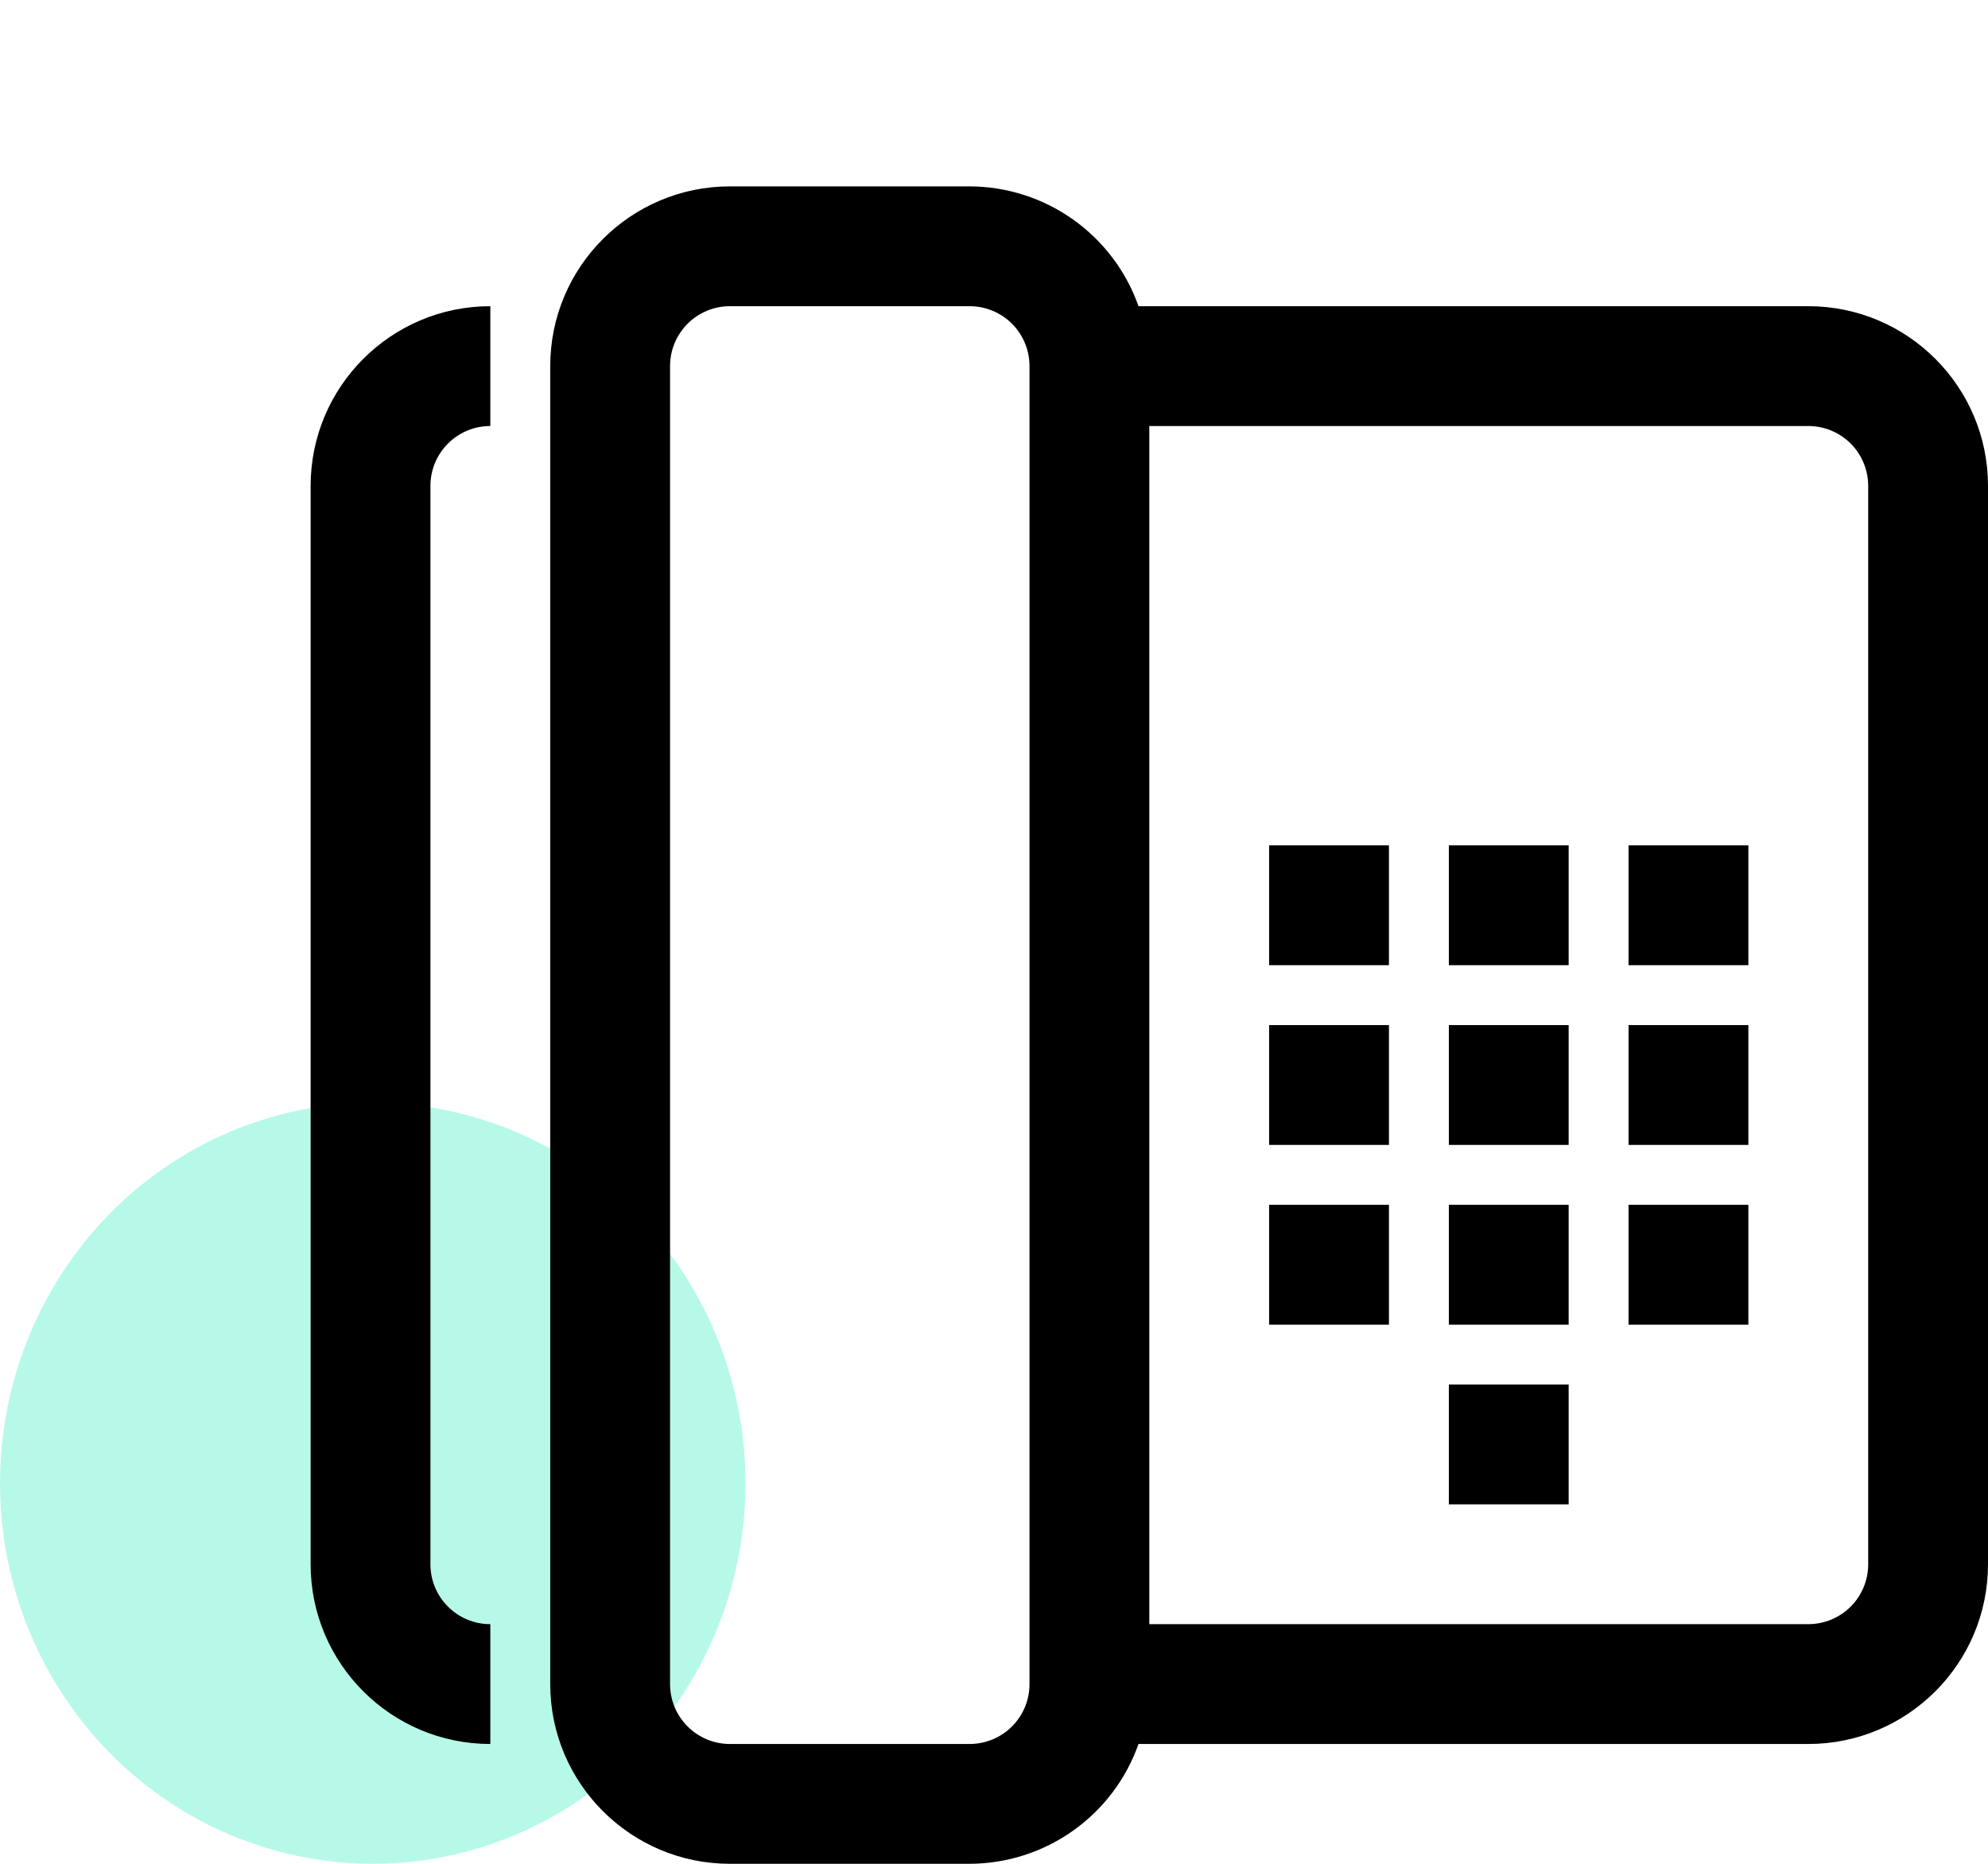
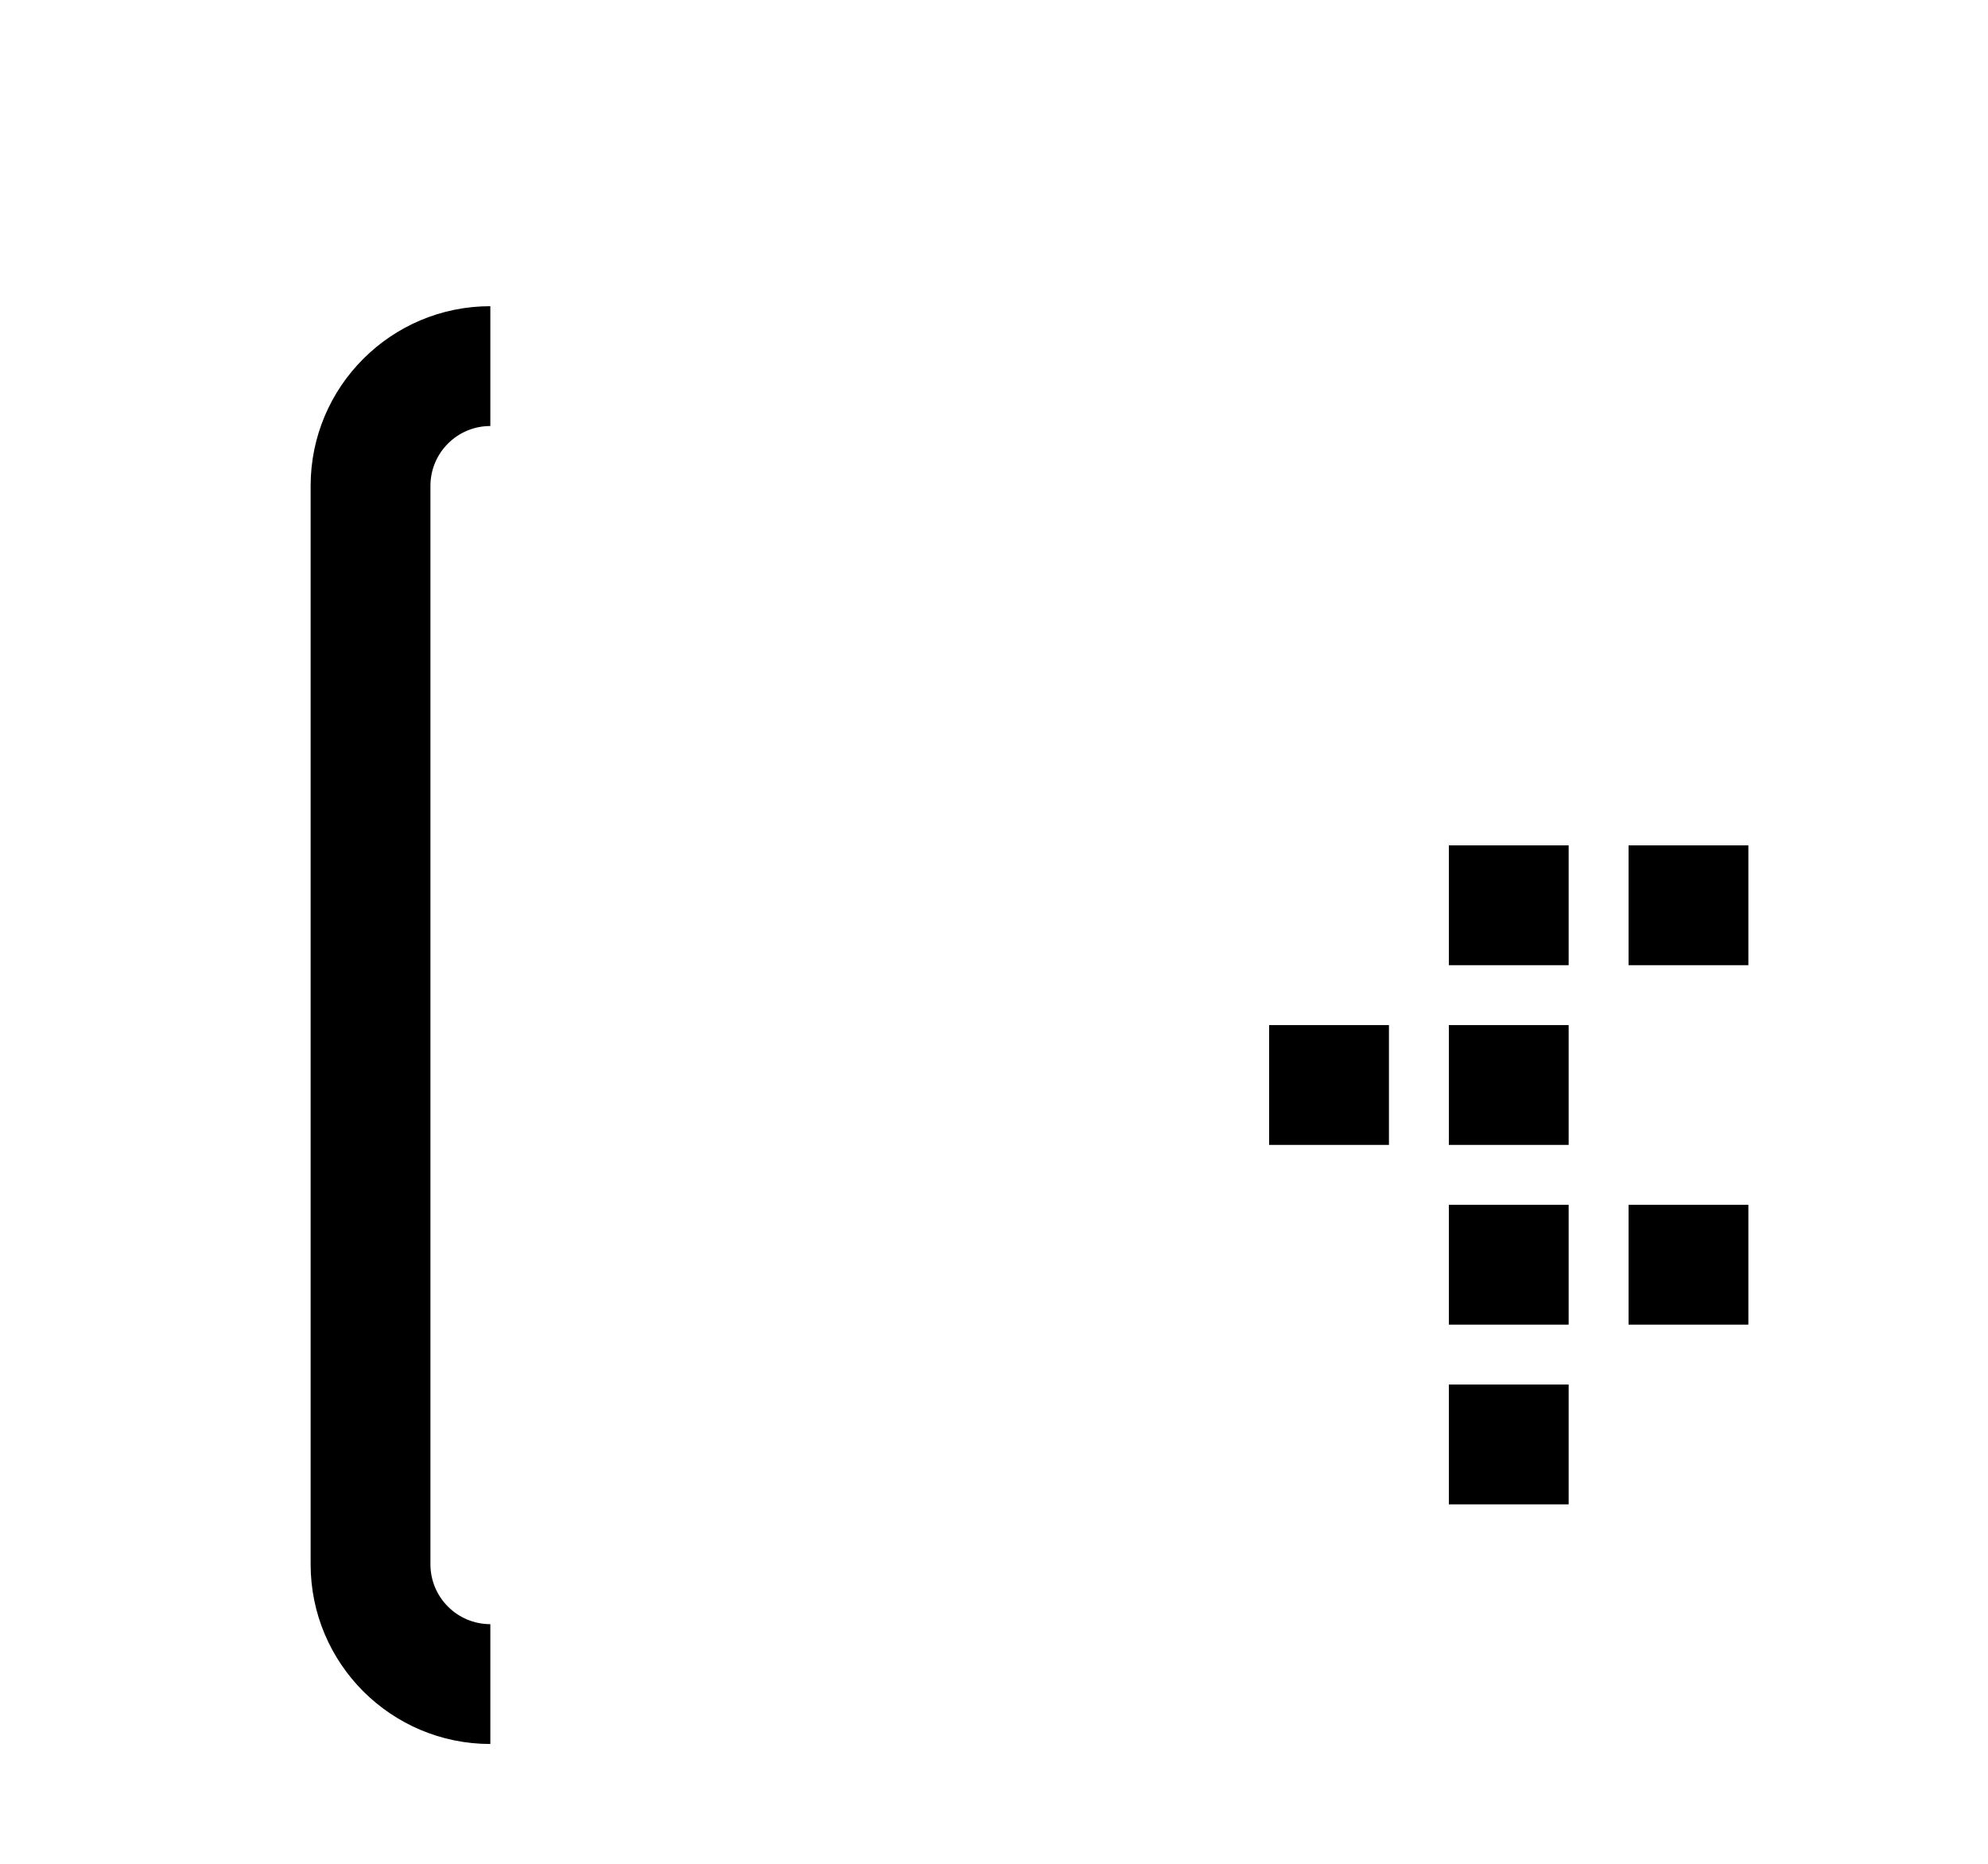
<svg xmlns="http://www.w3.org/2000/svg" width="128px" height="120px" viewBox="0 0 128 120" version="1.1">
  <title>Group 10</title>
  <g id="Page-1" stroke="none" stroke-width="1" fill="none" fill-rule="evenodd">
    <g id="MacBook-Pro-13&quot;" transform="translate(-170, -2316)">
      <g id="Group-10" transform="translate(170, 2316)">
-         <ellipse id="Oval" fill-opacity="0.282" fill="#00EBB4" cx="24" cy="95.5" rx="24" ry="24.5" />
        <g id="noun-4552434" transform="translate(20, 12)" fill="#000000" fill-rule="nonzero">
-           <path d="M96.429,7.714 L53.305,7.714 C51.675,3.1 47.322,0.014 42.428,0 L26.999,0 C20.611,0 15.428,5.183 15.428,11.571 L15.428,96.429 C15.428,102.817 20.611,108 26.999,108 L42.428,108 C47.322,107.986 51.675,104.9 53.305,100.286 L96.429,100.286 C102.817,100.286 108,95.103 108,88.714 L108,19.286 C108,12.897 102.817,7.714 96.429,7.714 Z M46.286,96.429 C46.286,97.451 45.881,98.434 45.158,99.157 C44.434,99.881 43.451,100.286 42.429,100.286 L27,100.286 C24.869,100.286 23.143,98.56 23.143,96.429 L23.143,11.571 C23.143,9.44 24.869,7.714 27,7.714 L42.429,7.714 C43.451,7.714 44.434,8.119 45.158,8.842 C45.881,9.566 46.286,10.549 46.286,11.571 L46.286,96.429 Z M100.286,88.714 C100.286,89.736 99.881,90.72 99.158,91.443 C98.434,92.166 97.451,92.571 96.429,92.571 L54,92.571 L54,15.429 L96.429,15.429 C97.451,15.429 98.434,15.834 99.158,16.557 C99.881,17.28 100.286,18.264 100.286,19.286 L100.286,88.714 Z" id="Shape" />
          <path d="M11.571,100.286 L11.571,92.571 C9.44,92.571 7.714,90.845 7.714,88.714 L7.714,19.286 C7.714,17.155 9.44,15.429 11.571,15.429 L11.571,7.714 C5.183,7.714 0,12.897 0,19.286 L0,88.714 C0,95.103 5.183,100.286 11.571,100.286 Z" id="Path" />
-           <polygon id="Path" points="61.714 42.429 69.429 42.429 69.429 50.143 61.714 50.143" />
          <polygon id="Path" points="73.286 42.429 81 42.429 81 50.143 73.286 50.143" />
          <polygon id="Path" points="84.857 42.429 92.571 42.429 92.571 50.143 84.857 50.143" />
          <polygon id="Path" points="61.714 54 69.429 54 69.429 61.714 61.714 61.714" />
          <polygon id="Path" points="73.286 54 81 54 81 61.714 73.286 61.714" />
-           <polygon id="Path" points="84.857 54 92.571 54 92.571 61.714 84.857 61.714" />
-           <polygon id="Path" points="61.714 65.571 69.429 65.571 69.429 73.286 61.714 73.286" />
          <polygon id="Path" points="73.286 65.571 81 65.571 81 73.286 73.286 73.286" />
          <polygon id="Path" points="73.286 77.143 81 77.143 81 84.857 73.286 84.857" />
          <polygon id="Path" points="84.857 65.571 92.571 65.571 92.571 73.286 84.857 73.286" />
        </g>
      </g>
    </g>
  </g>
</svg>